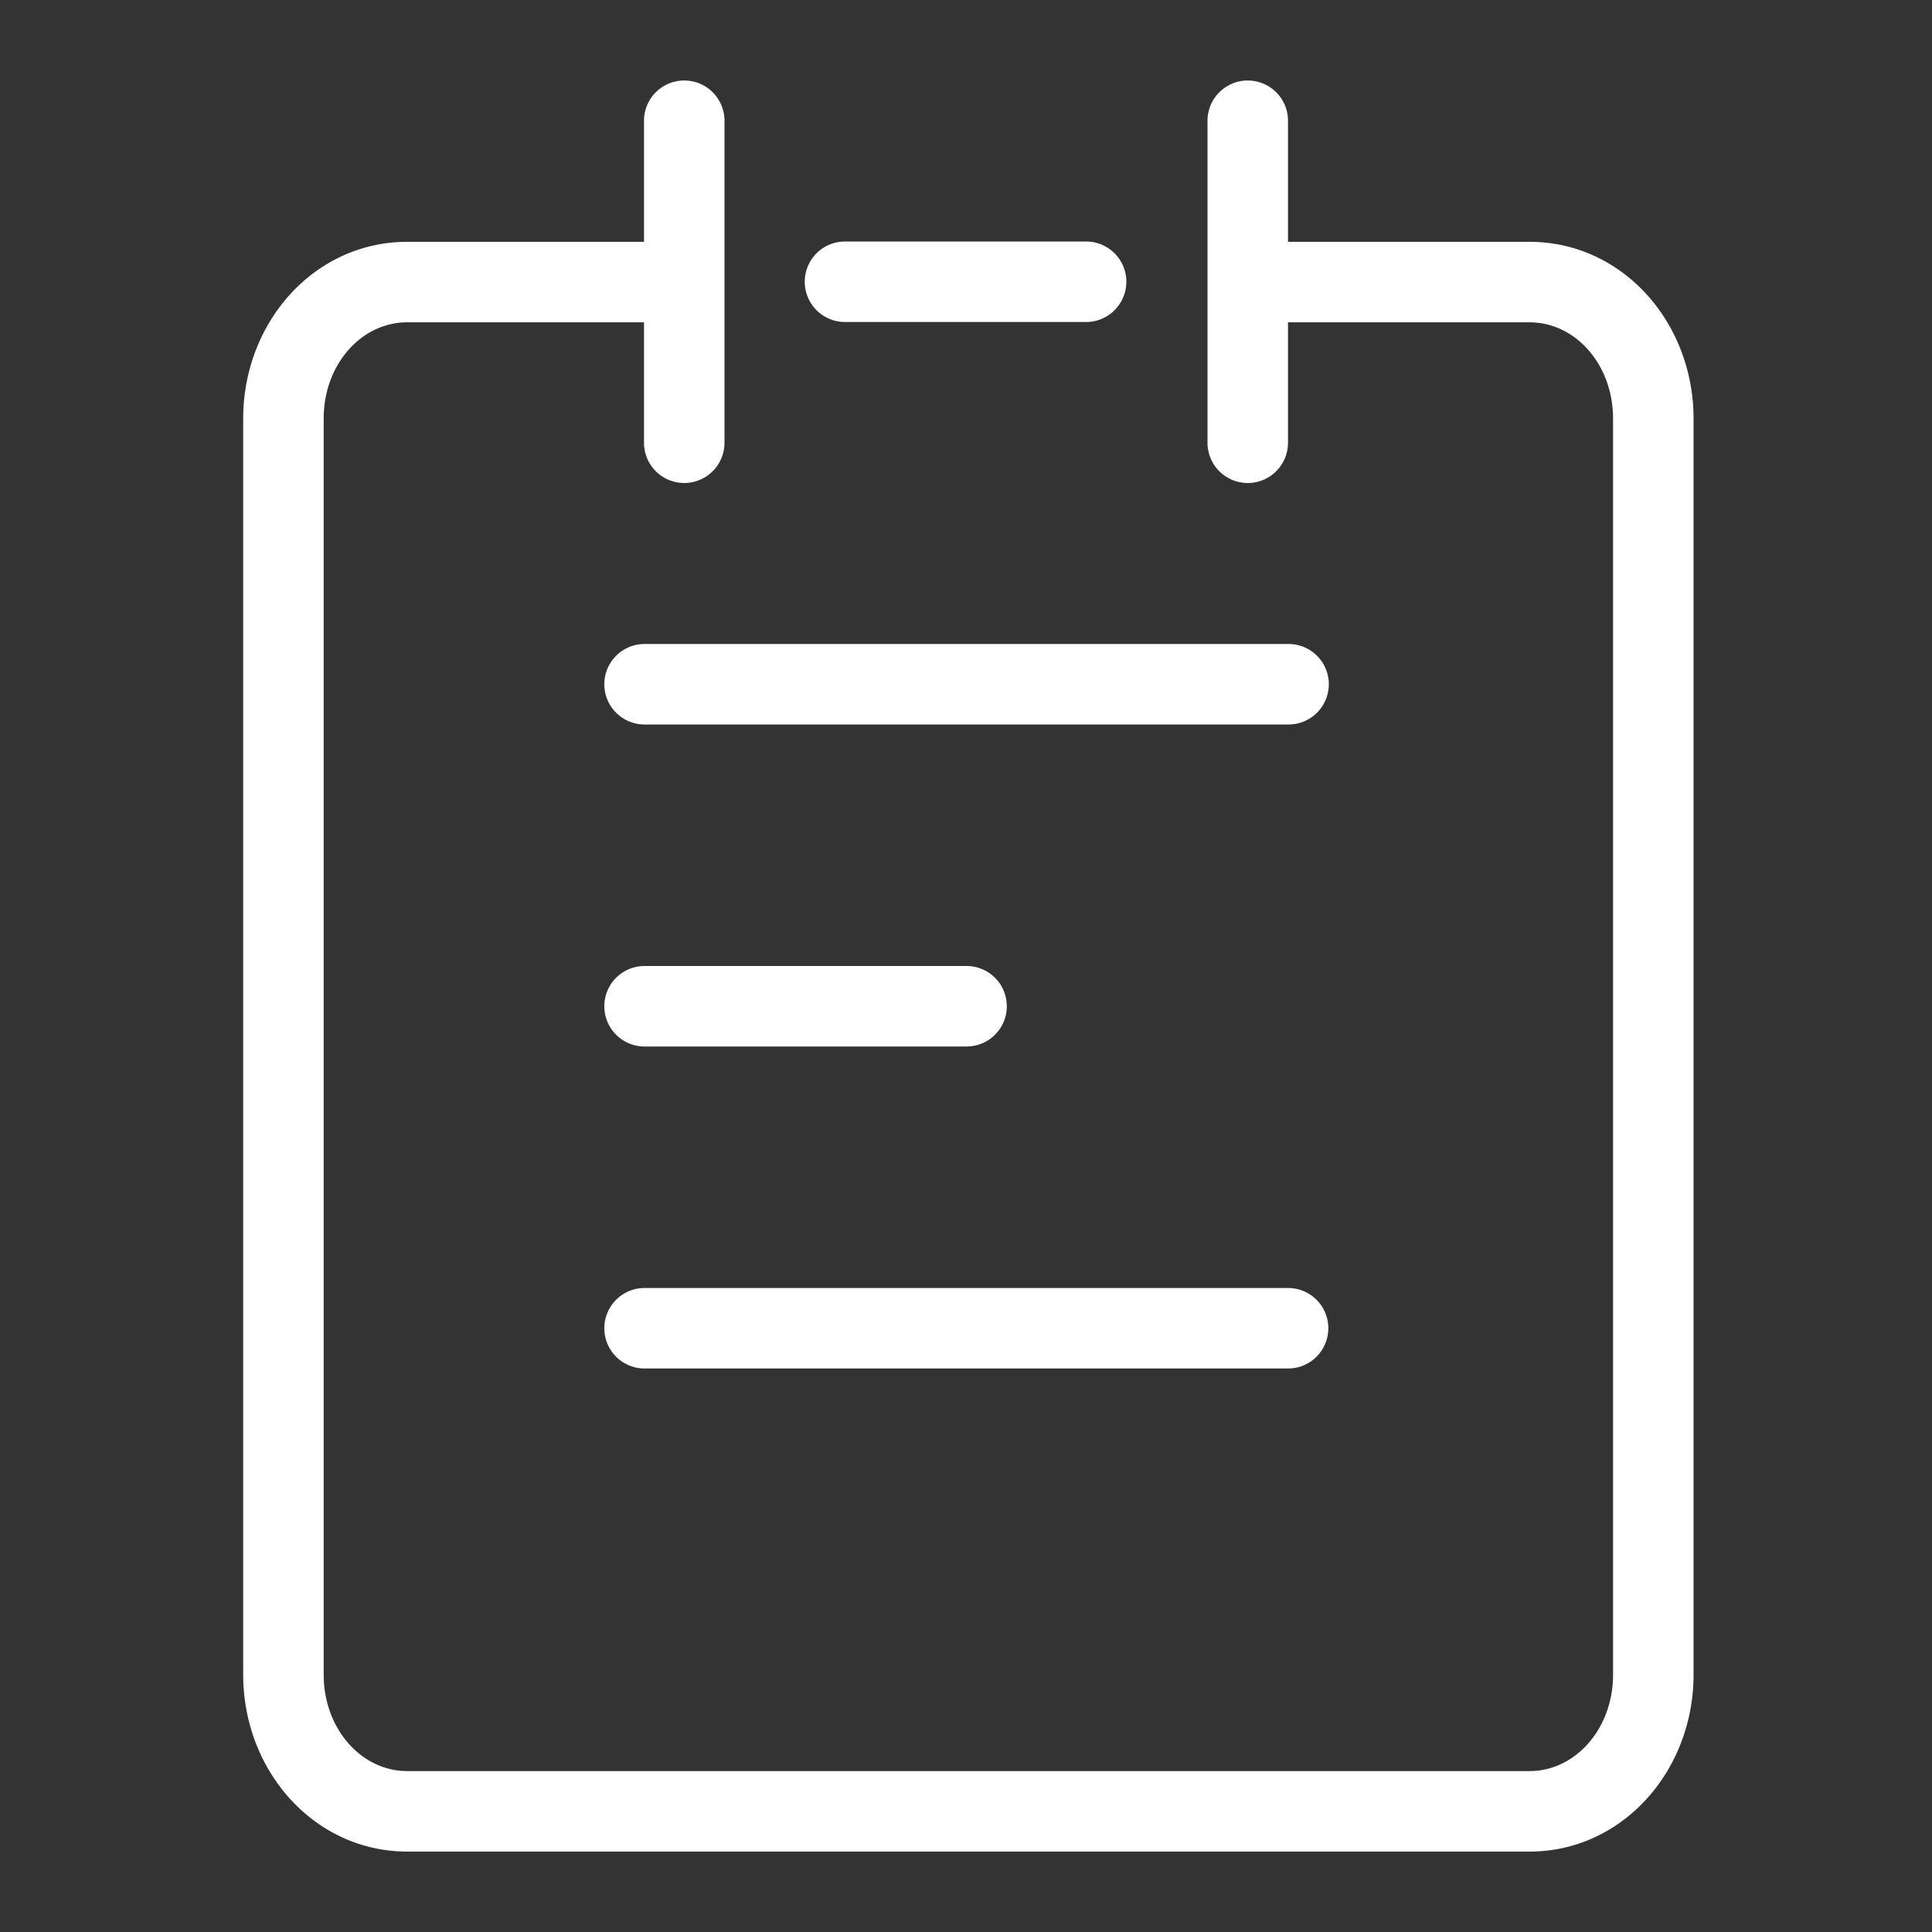
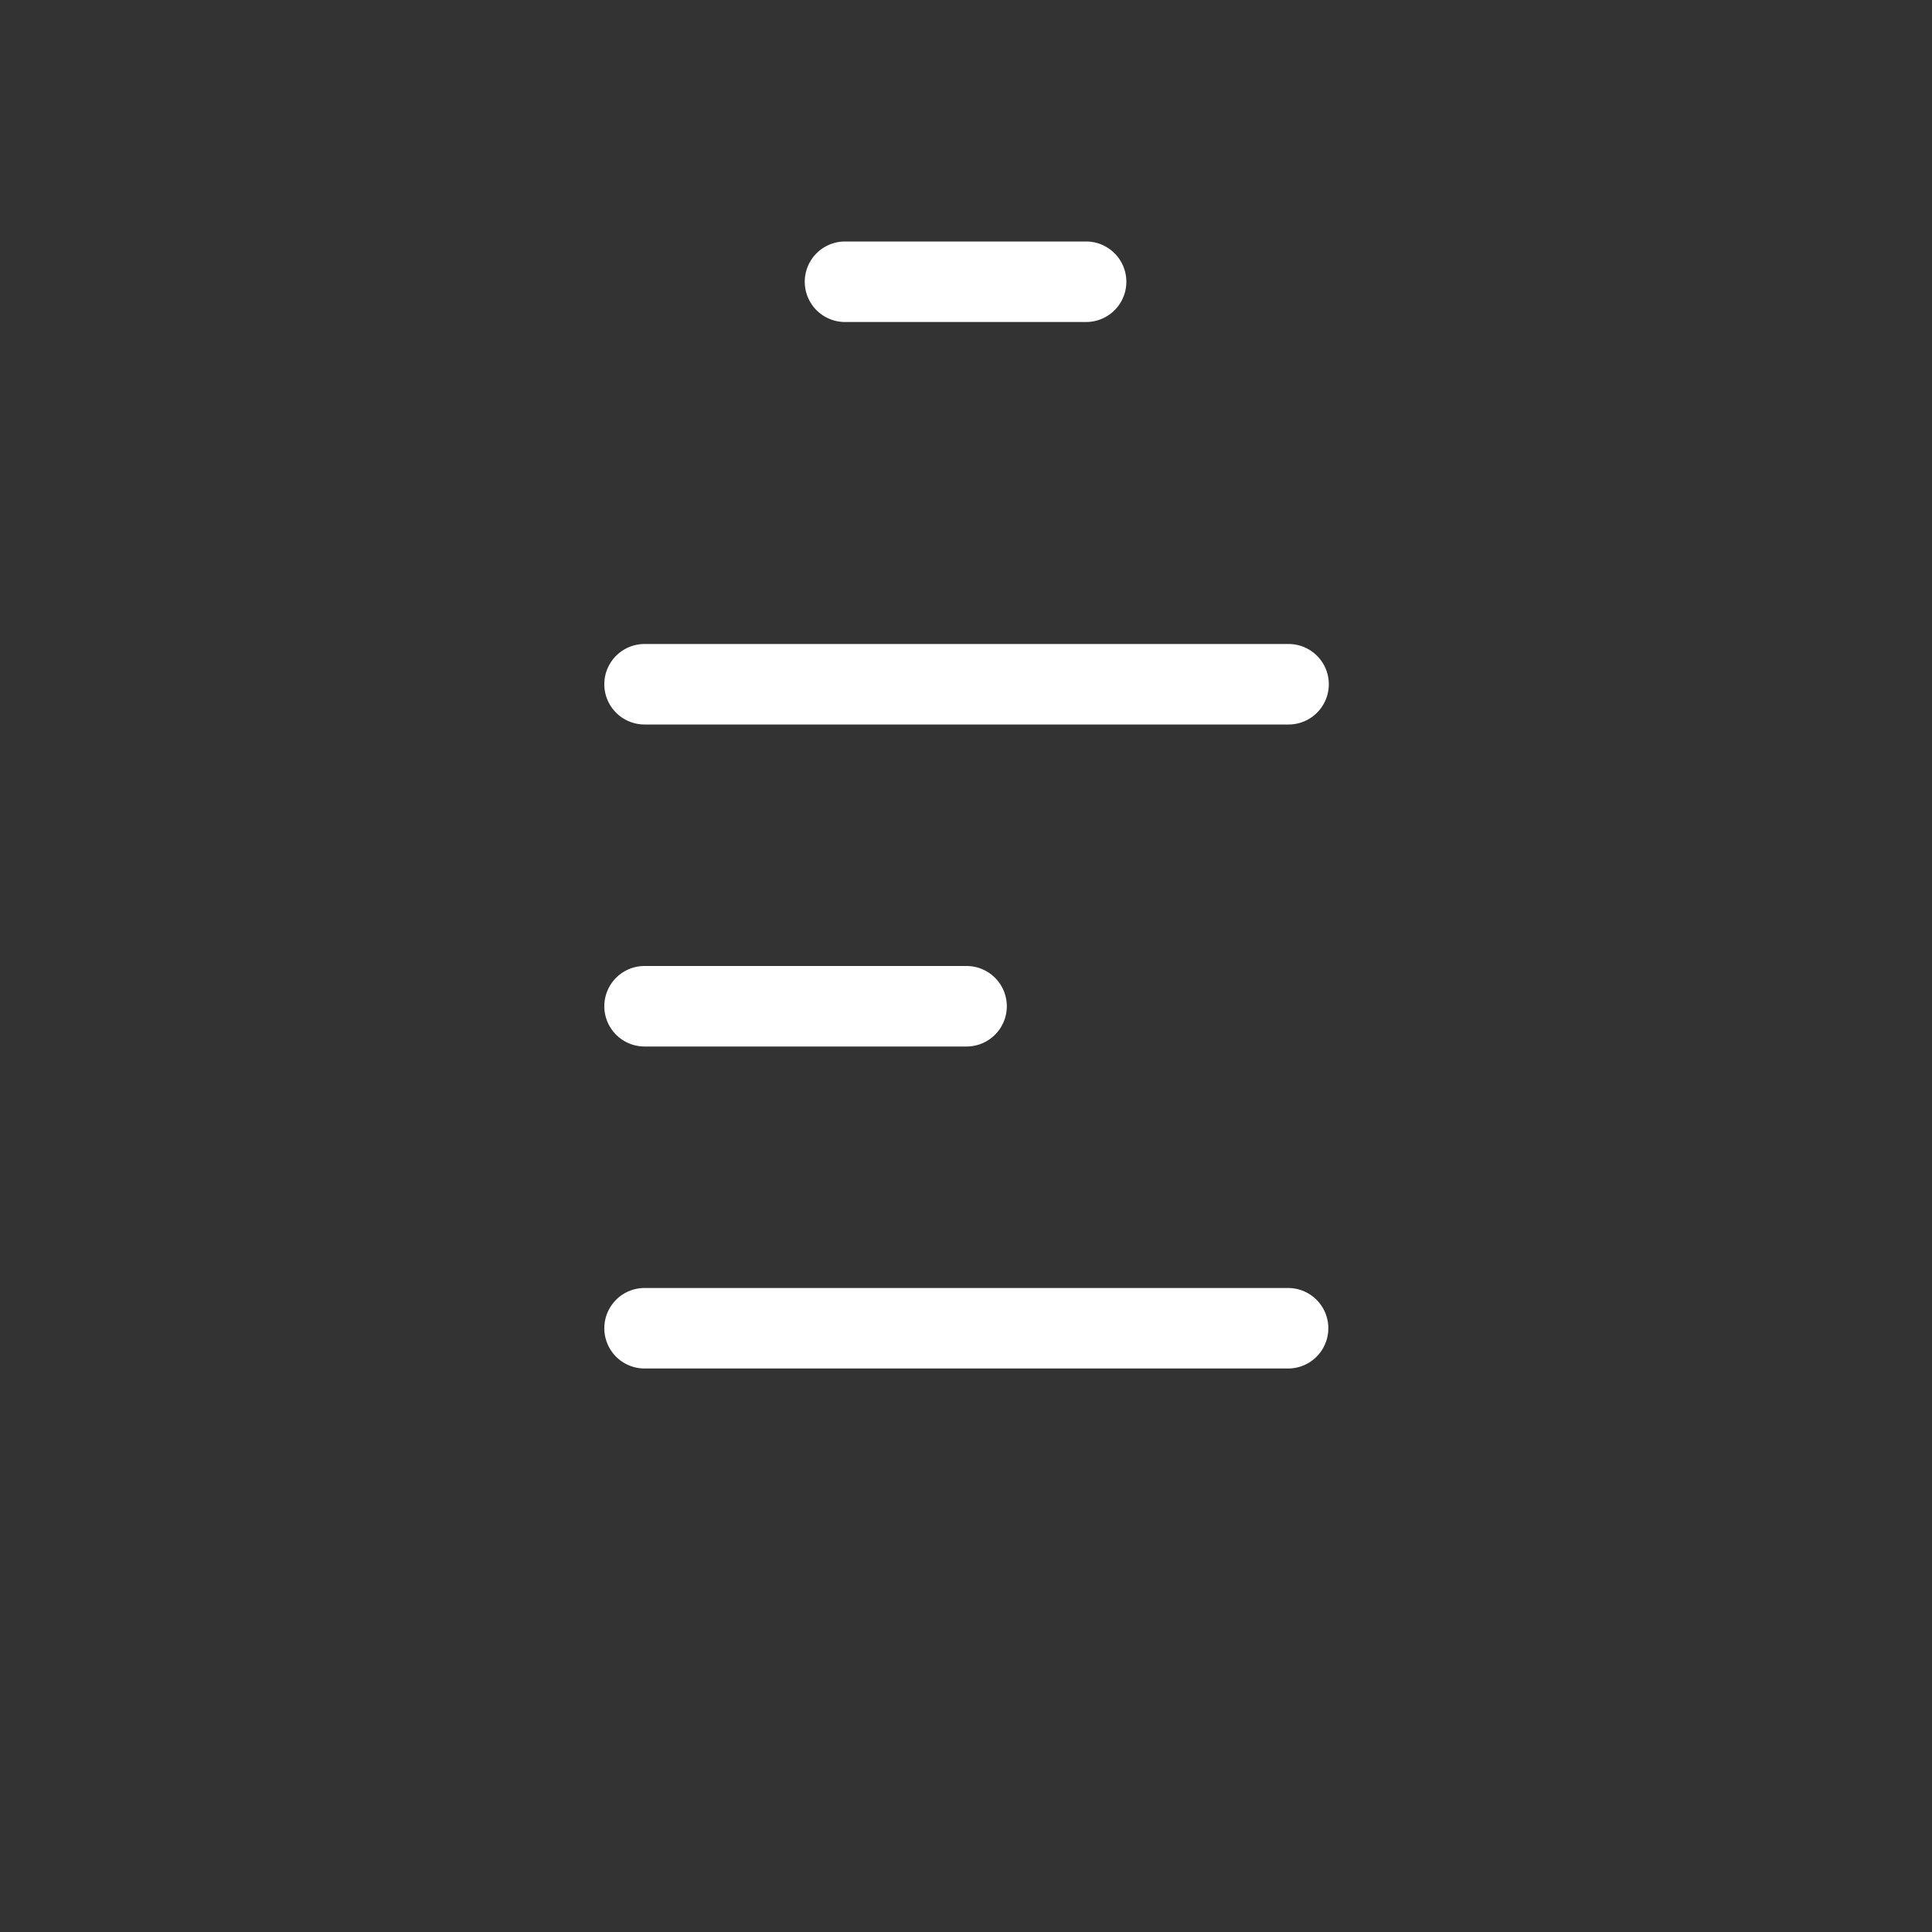
<svg xmlns="http://www.w3.org/2000/svg" t="1749198292087" class="icon" viewBox="0 0 1024 1024" version="1.1" p-id="4426" width="200" height="200">
  <rect x="0" y="0" width="1024" height="1024" fill="#333333" stroke="none" />
-   <path d="M682.667 128.171h128c49.323 0 86.955 42.752 86.955 93.696v665.771c0 50.901-37.675 93.739-86.955 93.739H215.893c-49.323 0-86.997-42.795-86.997-93.739V221.867c0-50.944 37.547-93.696 86.997-93.696H341.333V64a21.333 21.333 0 0 1 42.667 0v170.667a21.333 21.333 0 0 1-42.667 0V170.837H215.893c-24.533 0-44.331 22.485-44.331 51.029v665.771c0 28.501 19.84 51.072 44.331 51.072H810.667c24.448 0 44.288-22.613 44.288-51.072V221.867c0-28.501-19.797-51.029-44.288-51.029h-128V234.667a21.333 21.333 0 1 1-42.667 0v-170.667a21.333 21.333 0 1 1 42.667 0v64.171z" p-id="4427" fill="#ffffff" />
  <path d="M447.872 170.667h127.787a21.333 21.333 0 1 0 0-42.667h-127.787a21.333 21.333 0 1 0 0 42.667zM341.632 384h341.333a21.333 21.333 0 0 0 0-42.667h-341.333a21.333 21.333 0 0 0 0 42.667zM341.632 554.667h170.667a21.333 21.333 0 1 0 0-42.667h-170.667a21.333 21.333 0 1 0 0 42.667zM341.632 725.333h341.077a21.333 21.333 0 1 0 0-42.667H341.632a21.333 21.333 0 1 0 0 42.667z" p-id="4428" fill="#ffffff" />
</svg>